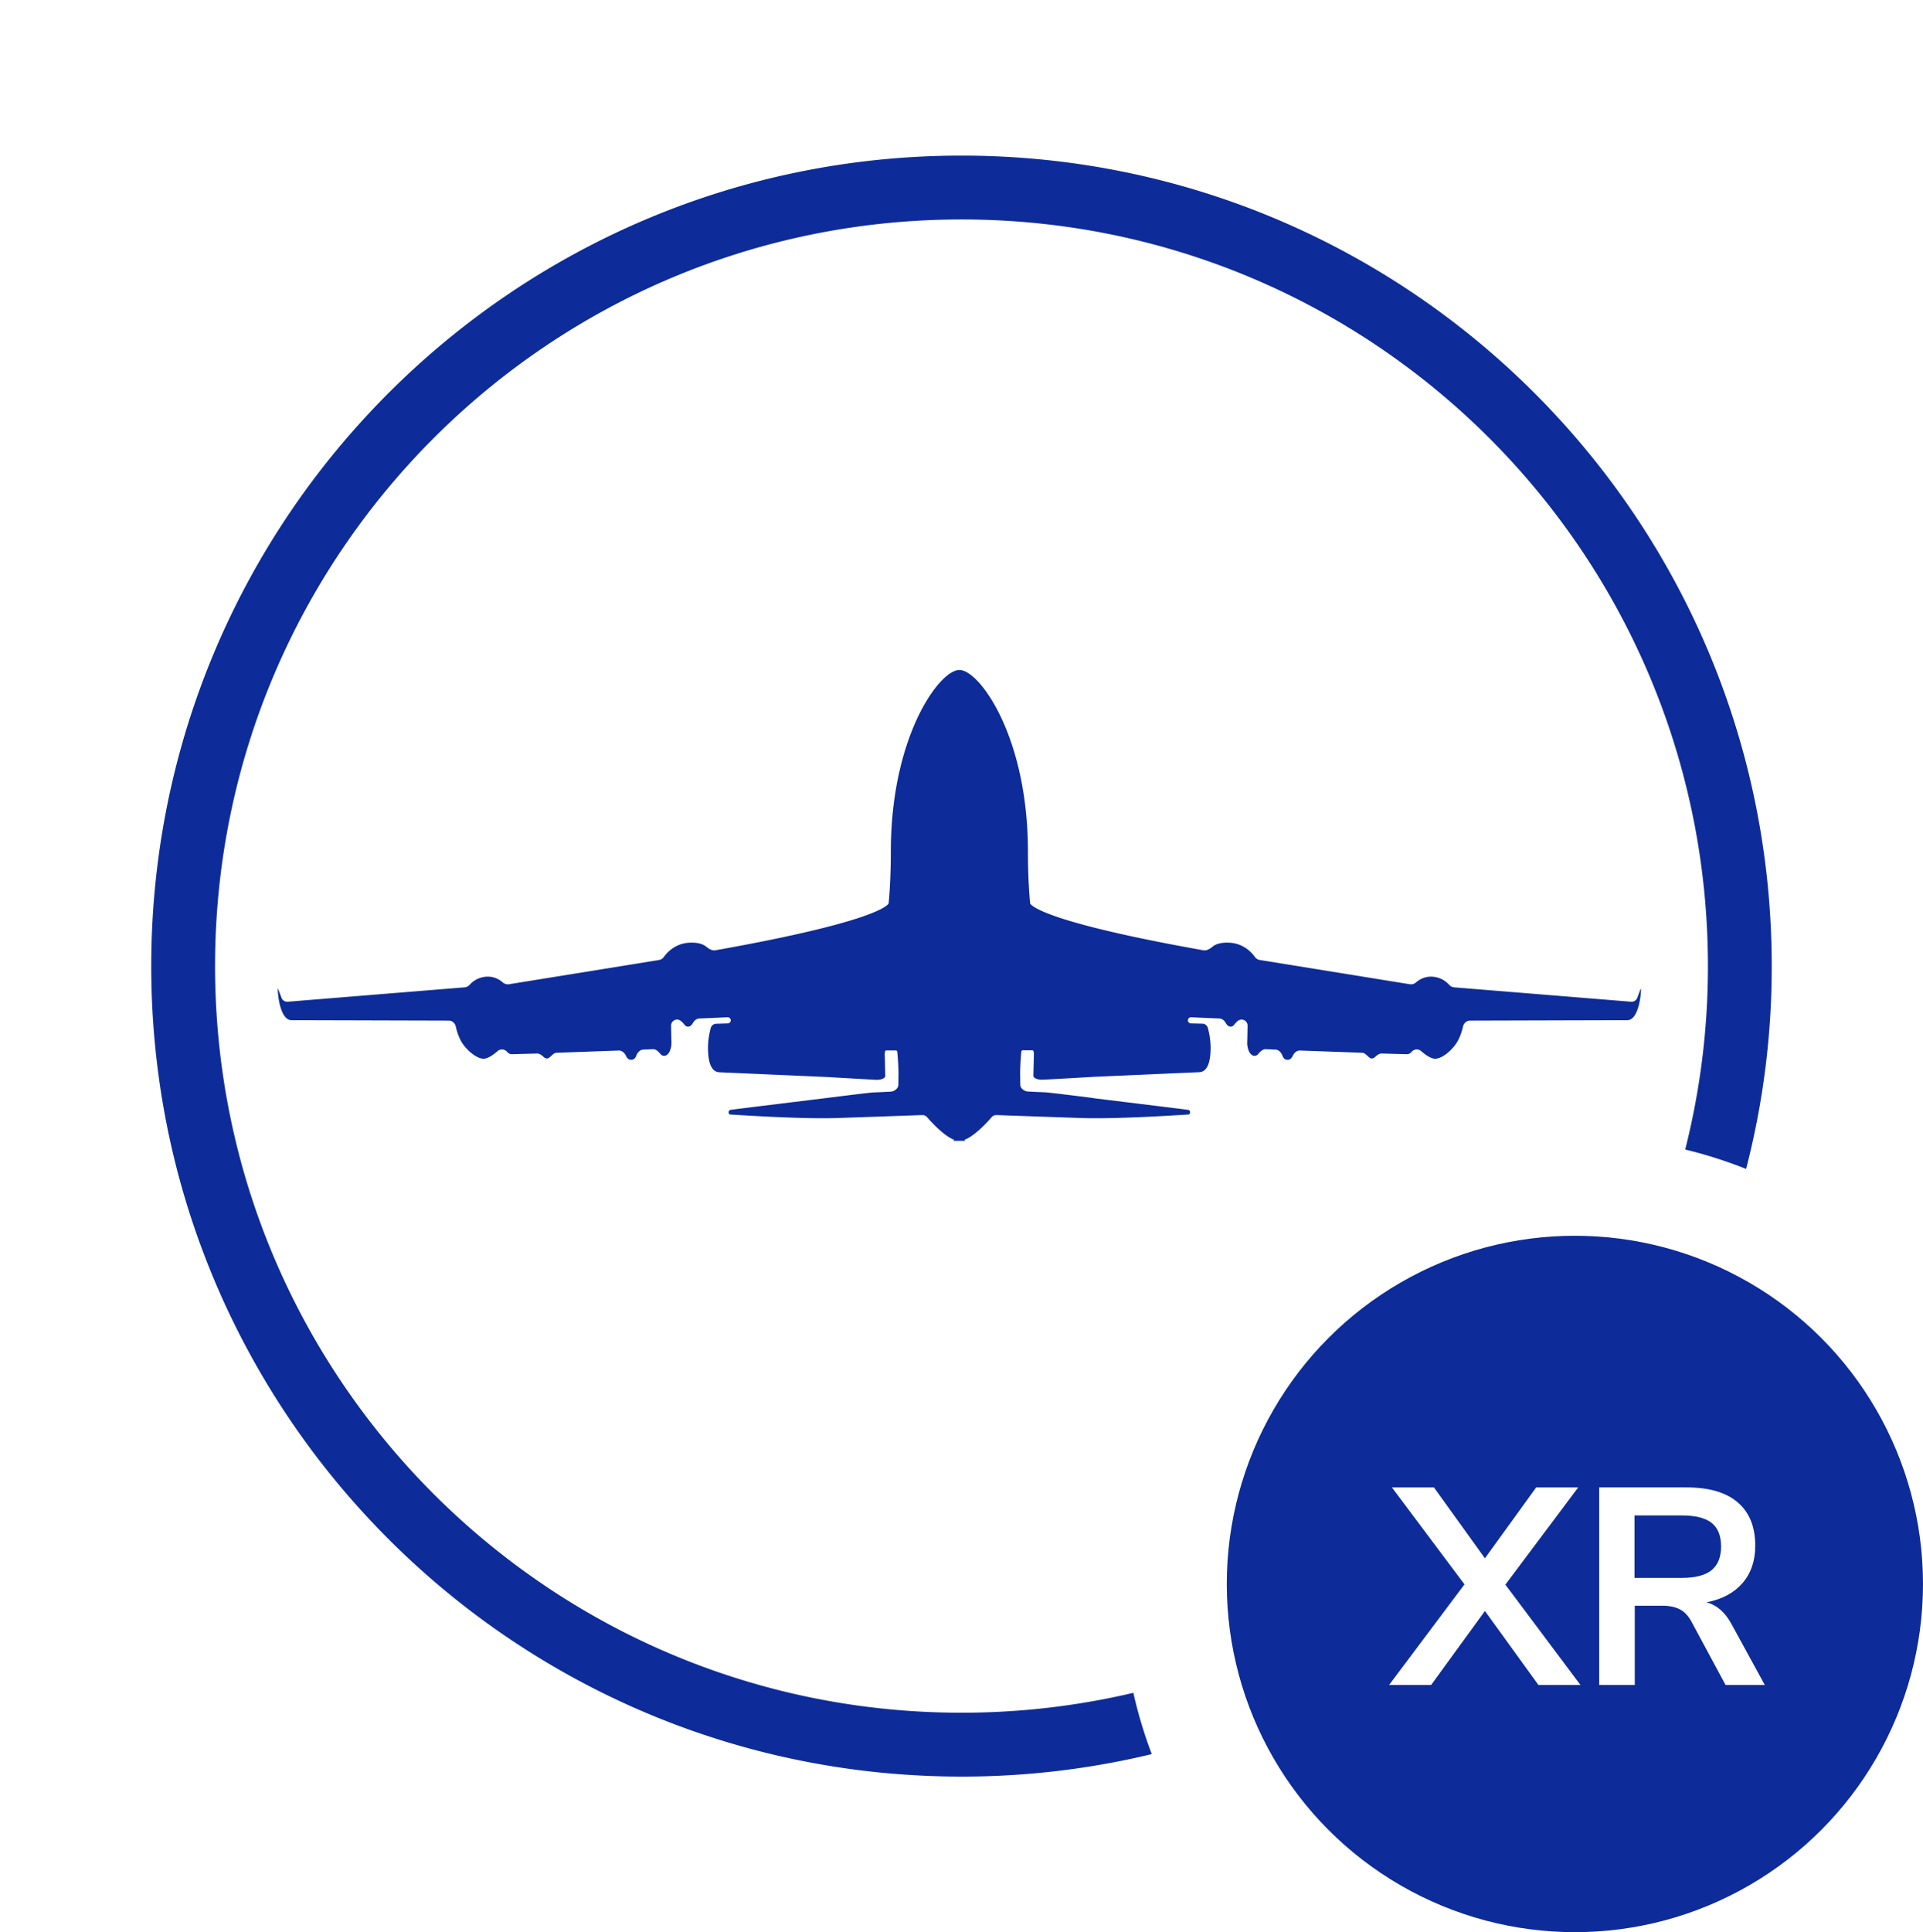
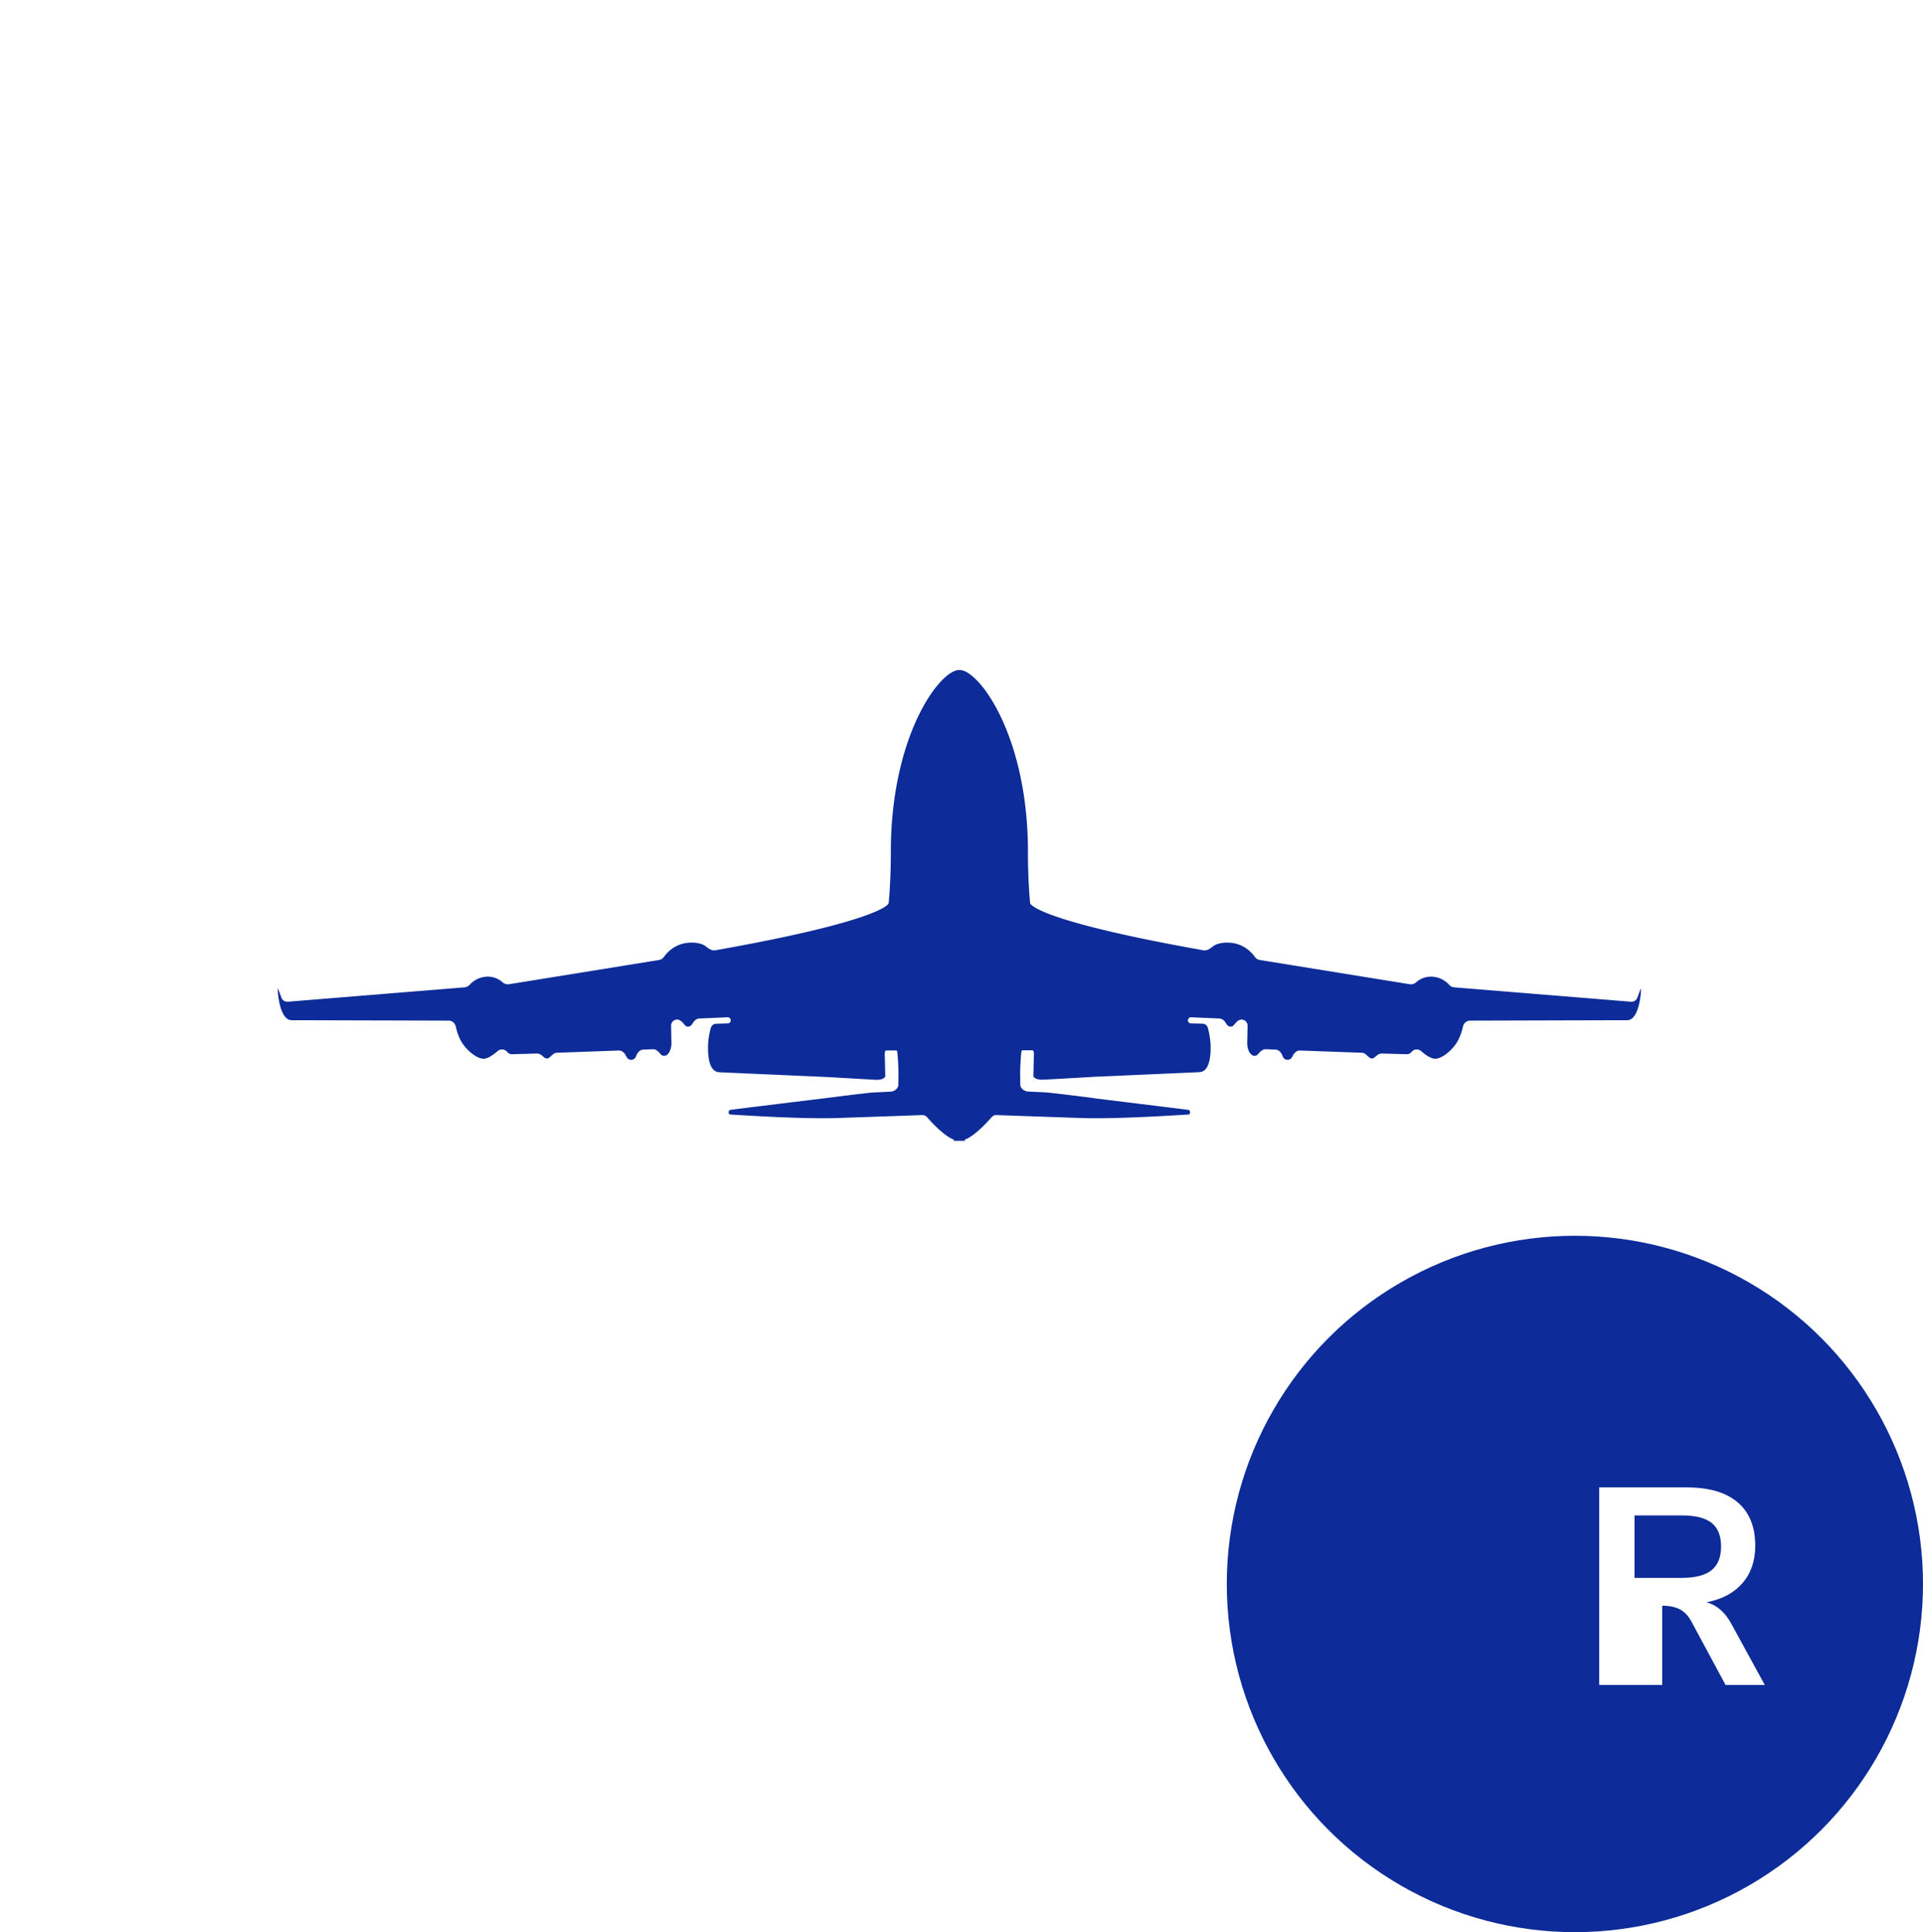
<svg xmlns="http://www.w3.org/2000/svg" viewBox="0 0 1984.09 1993">
  <defs>
    <style>
            .cls-1
            {fill:#fff;}
            .cls-2
            {filter:url(#luminosity-invert);}
            .cls-3
            {fill:none;}
            .cls-6,.cls-7
            {fill:#0d2c99;}
            .cls-7{fill-rule:evenodd;}
            @media ( prefers-color-scheme: dark ) {
                .cls-1
                {fill:#0d2c99;}
                .cls-6,.cls-7
                {fill:#fff;}
                .cls-7{fill-rule:unset;}
            }
        </style>
    <filter id="luminosity-invert" filterUnits="userSpaceOnUse" color-interpolation-filters="sRGB">
      <feColorMatrix values="-1 0 0 0 1 0 -1 0 0 1 0 0 -1 0 1 0 0 0 1 0" />
    </filter>
  </defs>
  <g id="Слой_2" data-name="Слой 2">
    <g id="Слой_1-2" data-name="Слой 1">
-       <rect class="cls-3" width="1984.09" height="1993" />
      <g class="cls-4">
        <g id="TAG">
          <g class="cls-5">
            <g id="Divisional">
              <circle class="cls-6" cx="1624.92" cy="1633.83" r="359.17" />
-               <path class="cls-1" d="M1553.19,1634.53,1630.66,1738H1587.3l-55.21-76.31-55.5,76.31h-43.36L1511,1634.24l-74.87-100h43.36l52.61,73.13,52.89-73.13h43.36Z" />
-               <path class="cls-1" d="M1820.85,1738h-40.47l-35-65q-4.92-9.26-12.14-13t-18.21-3.76h-28.33V1738H1650V1534.23h90.18q34.69,0,52.76,15.46t18.06,44.66q0,23.42-13.15,38.59t-37.14,19.8q16.18,4.34,26,22.84Zm-54.92-118.36q9.83-8,9.83-24.43,0-16.76-9.83-24.43t-30.93-7.65h-48.56v64.45H1735Q1756.09,1627.59,1765.93,1619.65Z" />
+               <path class="cls-1" d="M1820.85,1738h-40.47l-35-65q-4.92-9.26-12.14-13t-18.21-3.76V1738H1650V1534.23h90.18q34.69,0,52.76,15.46t18.06,44.66q0,23.42-13.15,38.59t-37.14,19.8q16.18,4.34,26,22.84Zm-54.92-118.36q9.83-8,9.83-24.43,0-16.76-9.83-24.43t-30.93-7.65h-48.56v64.45H1735Q1756.09,1627.59,1765.93,1619.65Z" />
            </g>
          </g>
        </g>
      </g>
      <path id="Plane" class="cls-7" d="M1128.24,1132.63c-.42-.06-44.83-5.7-50-5.93l-1.84-.08c-4-.16-11-.44-16-.76-3.49-.24-7.51-3.17-7.66-6.65-.07-1.81-.09-3.86-.1-6,0-1.82,0-3.68-.09-5.45,0-7.7.85-20.3,1.32-23.19a1.76,1.76,0,0,1,.21-.58,1.54,1.54,0,0,1,1.38-.6h9.83c1.54,0,1.59,3.82,1.38,6.14,0,.15,0,.31,0,.45-.06,2.09-.45,17.71-.45,19.84s4.32,4.09,9.78,3.87,52.32-2.91,53.2-3h0l.25,0c5.52-.23,98.08-4.33,108-4.77,10.24-.47,11.83-15.5,11.61-27.12a80.82,80.82,0,0,0-2.84-18.57,5.92,5.92,0,0,0-5.66-4.32l-11.83-.28a3.16,3.16,0,1,1,.19-6.32l29.24,1.25c2.93.12,5.29,2.33,6.72,4.89,1,1.84,2.61,3.52,4.88,3.52a3.88,3.88,0,0,0,3.14-1.46l.43-.5c2.16-2.58,4.57-5.44,7.86-5.32a6.2,6.2,0,0,1,6,6.29c-.09,5.58-.23,13.57-.38,17.63,0,6.83,3,13.22,7.29,13.44a4.72,4.72,0,0,0,3.94-1.73c2.14-2.51,4.73-5.22,8-5.08l10,.41c3.38.14,5.92,3,7.11,6.2.84,2.27,2.36,4.31,5.1,4.31,2.77.2,4.48-1.79,5.52-4,1.41-3.06,4.16-5.68,7.52-5.56l64.1,2.31c2.18.07,3.82,1.6,5.5,3.16a20.58,20.58,0,0,0,2.68,2.23,3.15,3.15,0,0,0,1.79.5,4.72,4.72,0,0,0,3.2-1.36c2-1.87,4.36-3.82,7.11-3.75l25.61.72a6.44,6.44,0,0,0,4.93-2.15l.5-.57a6.9,6.9,0,0,1,9.63-.43c4.16,3.59,10.11,7.92,14.51,7.78,7.51,0,19.78-10.26,24.57-21a60.29,60.29,0,0,0,4-12c.71-3.41,3.61-6.26,7.09-6.27,29.18-.08,150.7-.43,162.49-.43,13.42-.23,14.78-34.87,13.87-32.59-.52,1.33-2.24,5.88-3.56,9.41a6.33,6.33,0,0,1-6.45,4.1l-182.64-14.85a8,8,0,0,1-5.15-2.73,25.34,25.34,0,0,0-16.9-8.23,23,23,0,0,0-16.87,5.64,8.18,8.18,0,0,1-6.52,2.17l-155.2-25.08a7.57,7.57,0,0,1-4.84-3.17c-3.43-4.77-12.17-14.32-27.16-14.66-8.83-.34-13.83,1.91-16.64,4.23-2.54,2.11-6,4.2-9.24,3.63-161-28.58-177.12-45.58-178.67-48.09a1.52,1.52,0,0,1-.19-.69c-.3-2.92-2.24-23.27-2.24-53,0-119.18-50.26-187.31-70.5-187.31a.86.86,0,0,0-.23,0,.9.9,0,0,0-.23,0c-20.24,0-70.5,68.13-70.5,187.31,0,29.69-1.94,50-2.24,53a1.52,1.52,0,0,1-.19.69c-1.55,2.51-17.67,19.51-178.67,48.09-3.24.57-6.7-1.52-9.24-3.63-2.81-2.32-7.82-4.57-16.63-4.23-15,.34-23.73,9.89-27.17,14.66a7.6,7.6,0,0,1-4.84,3.17l-155.2,25.08a8.22,8.22,0,0,1-6.53-2.17,22.93,22.93,0,0,0-16.86-5.64,25.37,25.37,0,0,0-16.91,8.23,8,8,0,0,1-5.14,2.73l-182.64,14.85a6.35,6.35,0,0,1-6.46-4.1c-1.32-3.53-3-8.07-3.55-9.41-.91-2.28.45,32.36,13.87,32.59,11.8,0,133.31.35,162.48.43,3.5,0,6.38,2.86,7.1,6.27a60.29,60.29,0,0,0,3.95,12c4.78,10.71,17.06,21,24.57,21,4.39.14,10.34-4.19,14.52-7.78a6.9,6.9,0,0,1,9.63.43l.5.57a6.39,6.39,0,0,0,4.92,2.15l25.61-.72c2.76-.07,5.09,1.88,7.11,3.75a4.74,4.74,0,0,0,3.21,1.36,3.14,3.14,0,0,0,1.78-.5,19.93,19.93,0,0,0,2.68-2.23c1.67-1.56,3.32-3.09,5.5-3.16l64.09-2.31c3.37-.12,6.12,2.5,7.53,5.56,1,2.23,2.75,4.22,5.52,4,2.74,0,4.26-2,5.1-4.31,1.19-3.18,3.72-6.06,7.11-6.2l9.94-.41c3.3-.14,5.89,2.57,8,5.08a4.7,4.7,0,0,0,3.93,1.73c4.32-.22,7.28-6.6,7.28-13.44-.14-4.05-.28-12.05-.37-17.63a6.2,6.2,0,0,1,6-6.29c3.3-.12,5.7,2.74,7.86,5.32l.43.5a3.93,3.93,0,0,0,3.16,1.46c2.26,0,3.83-1.68,4.87-3.52,1.43-2.56,3.79-4.77,6.72-4.89l29.23-1.25a3.16,3.16,0,1,1,.21,6.32L739,1056a5.91,5.91,0,0,0-5.65,4.32,80.91,80.91,0,0,0-2.84,18.57c-.22,11.62,1.37,26.65,11.6,27.12s107.36,4.75,108.26,4.79h0c.88,0,47.8,2.73,53.21,3s9.78-1.61,9.78-3.87-.4-17.75-.45-19.84a3.52,3.52,0,0,0,0-.45c-.2-2.32-.15-6.14,1.39-6.14h9.83a1.54,1.54,0,0,1,1.38.6,1.76,1.76,0,0,1,.21.58c.47,2.89,1.32,15.49,1.32,23.19-.06,1.77-.07,3.63-.09,5.47,0,2.09,0,4.14-.1,6-.15,3.48-4.17,6.41-7.66,6.65-4.84.3-11.38.57-15.44.75l-2.41.09c-5.21.23-49.69,5.89-50,5.93h0c-1.2.14-95.3,11.63-97.79,12.08s-2.27,4.79,0,4.79c.38,0,2.49.12,5.93.34,17.53,1.07,69.6,4.25,103.24,3.3,34.54-1.18,77-2.66,88.76-3.09a6.55,6.55,0,0,1,5.16,2.31c4.89,5.62,17.62,19.44,28,23.26-.9.63-1.21,1,.08,1h10.2c1.28,0,1-.35.07-1,10.43-3.82,23.16-17.64,28.05-23.26a6.53,6.53,0,0,1,5.16-2.31c11.74.43,54.22,1.91,88.76,3.09,33.65.95,85.72-2.23,103.23-3.3,3.45-.22,5.56-.34,5.93-.34,2.27,0,2.5-4.35,0-4.79s-97.44-12-97.8-12.08Z" />
-       <path id="Outline" class="cls-6" d="M992.05,160.5c-461.7,0-836,374.3-836,836s374.3,836,836,836a834.92,834.92,0,0,0,196.32-23.18,463.88,463.88,0,0,1-19-63.2,772.43,772.43,0,0,1-177.33,20.51c-425.35,0-770.14-344.79-770.14-770.13S566.7,226.37,992.05,226.37s770.13,344.79,770.13,770.13a770.45,770.45,0,0,1-23.43,189.24,461.33,461.33,0,0,1,62.83,20A832.52,832.52,0,0,0,1828,996.5C1828,534.8,1453.75,160.5,992.05,160.5Z" />
    </g>
  </g>
</svg>